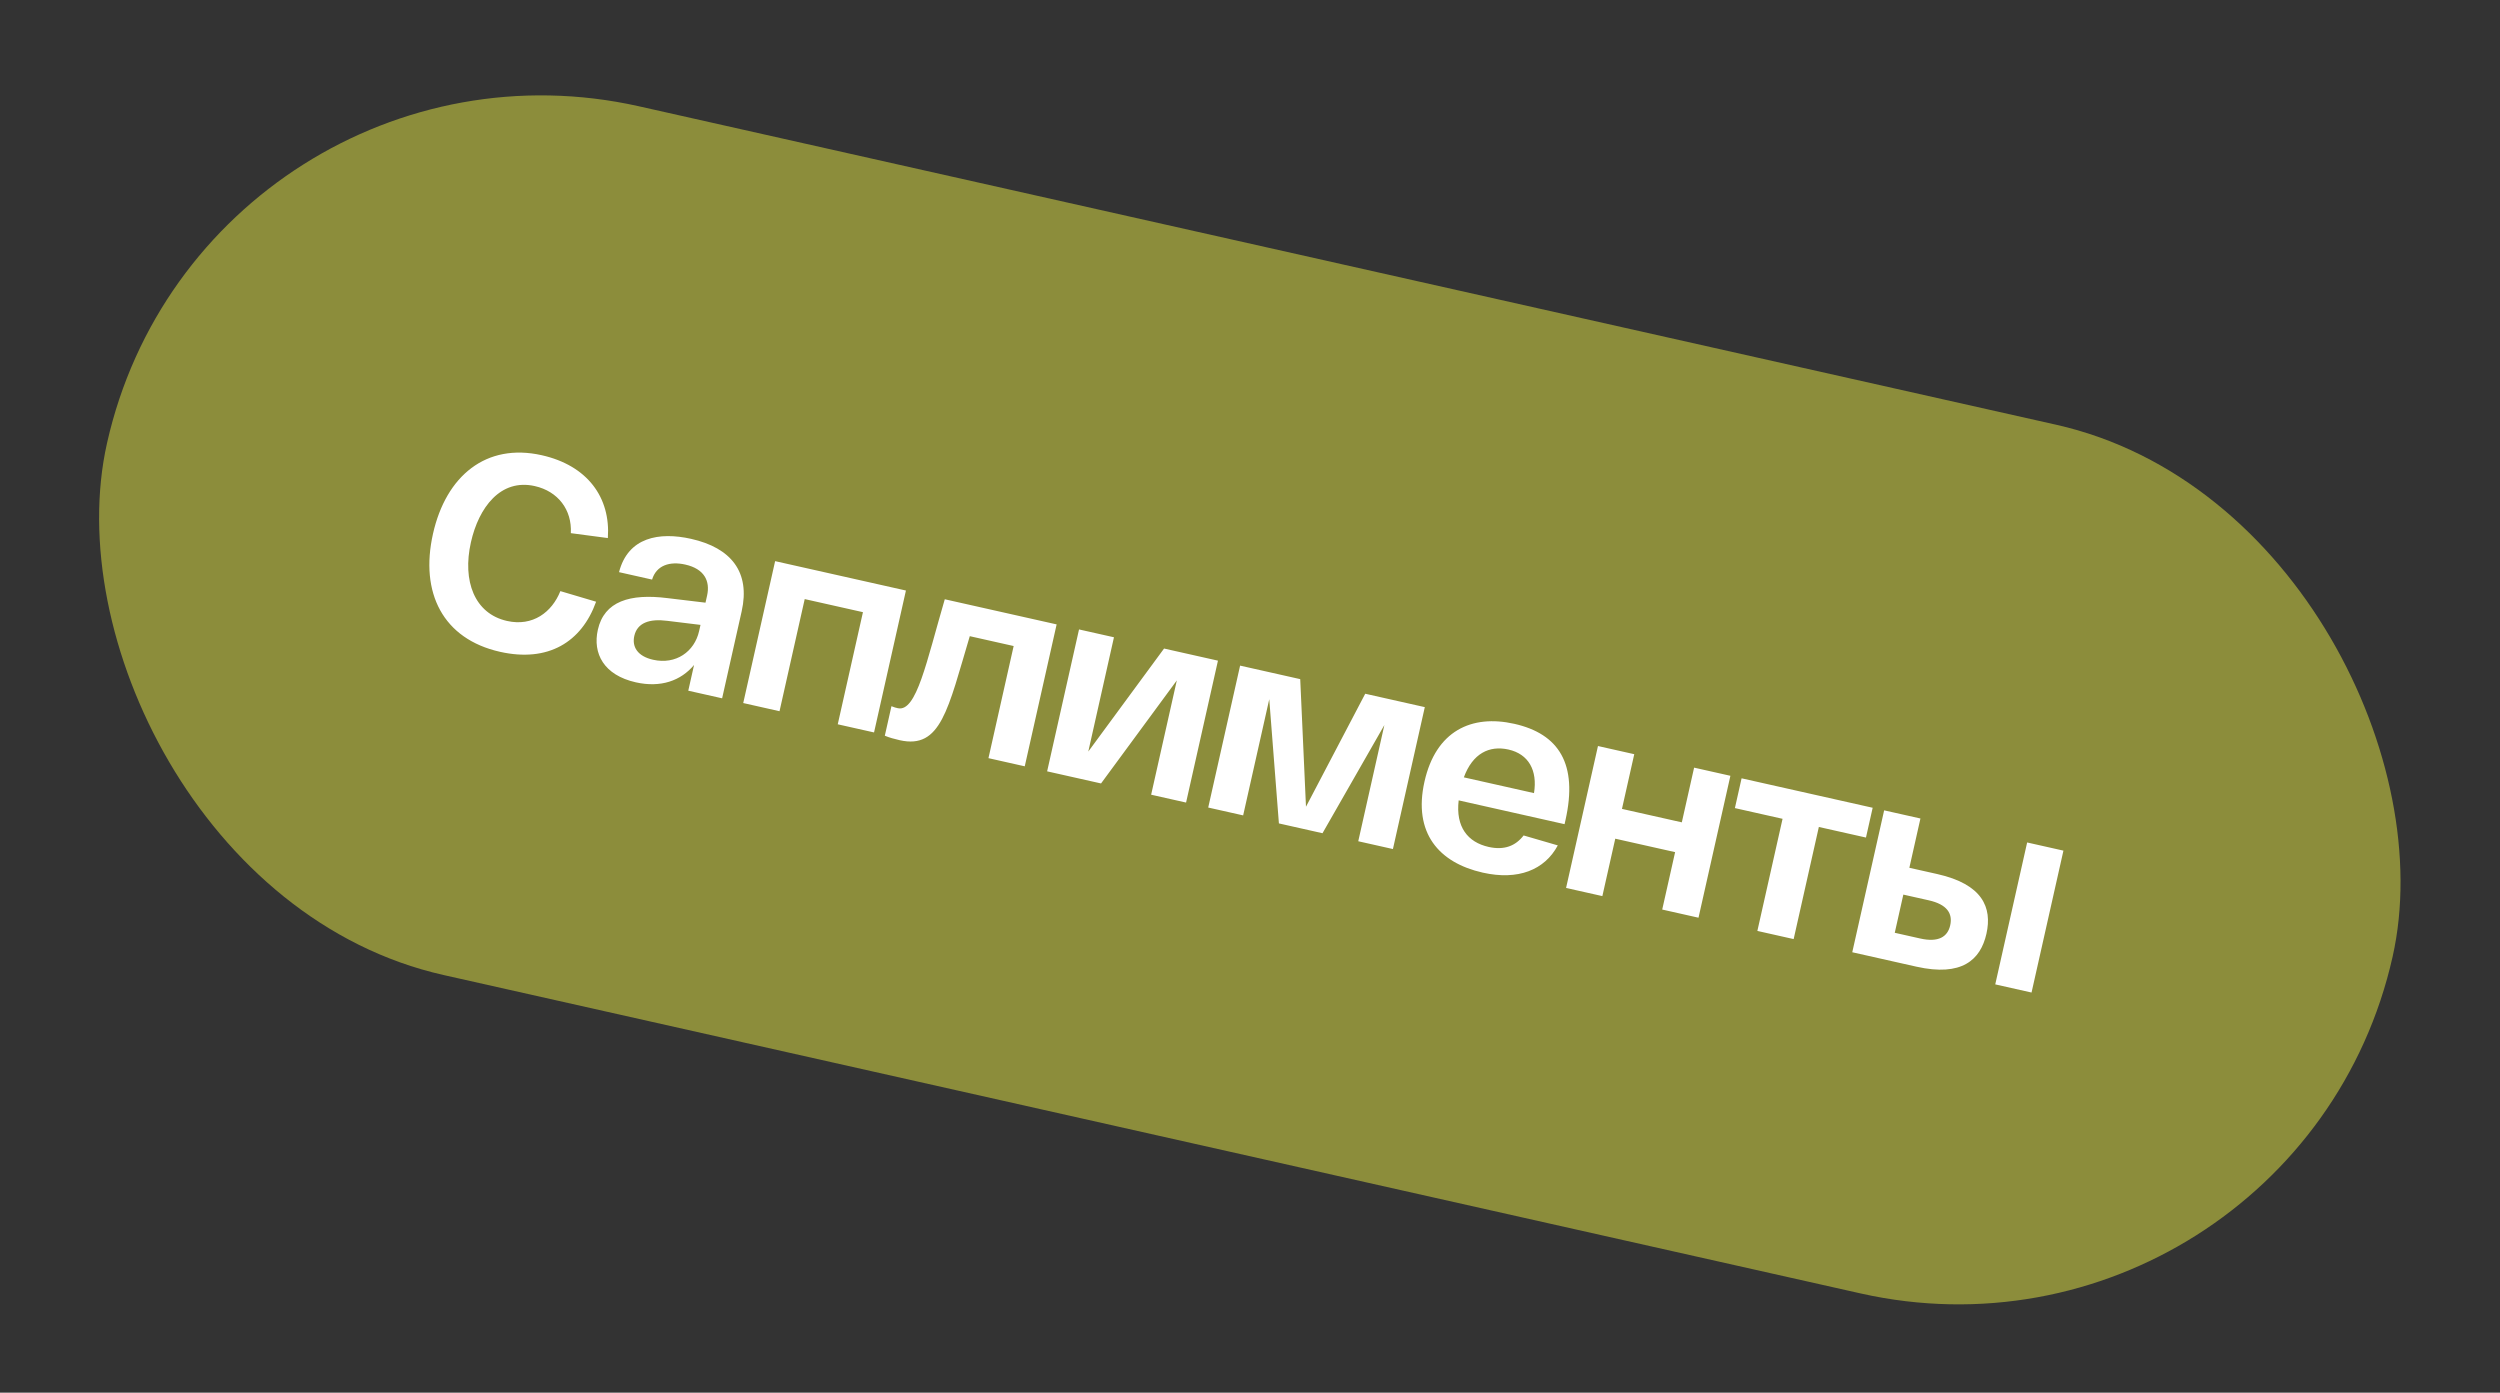
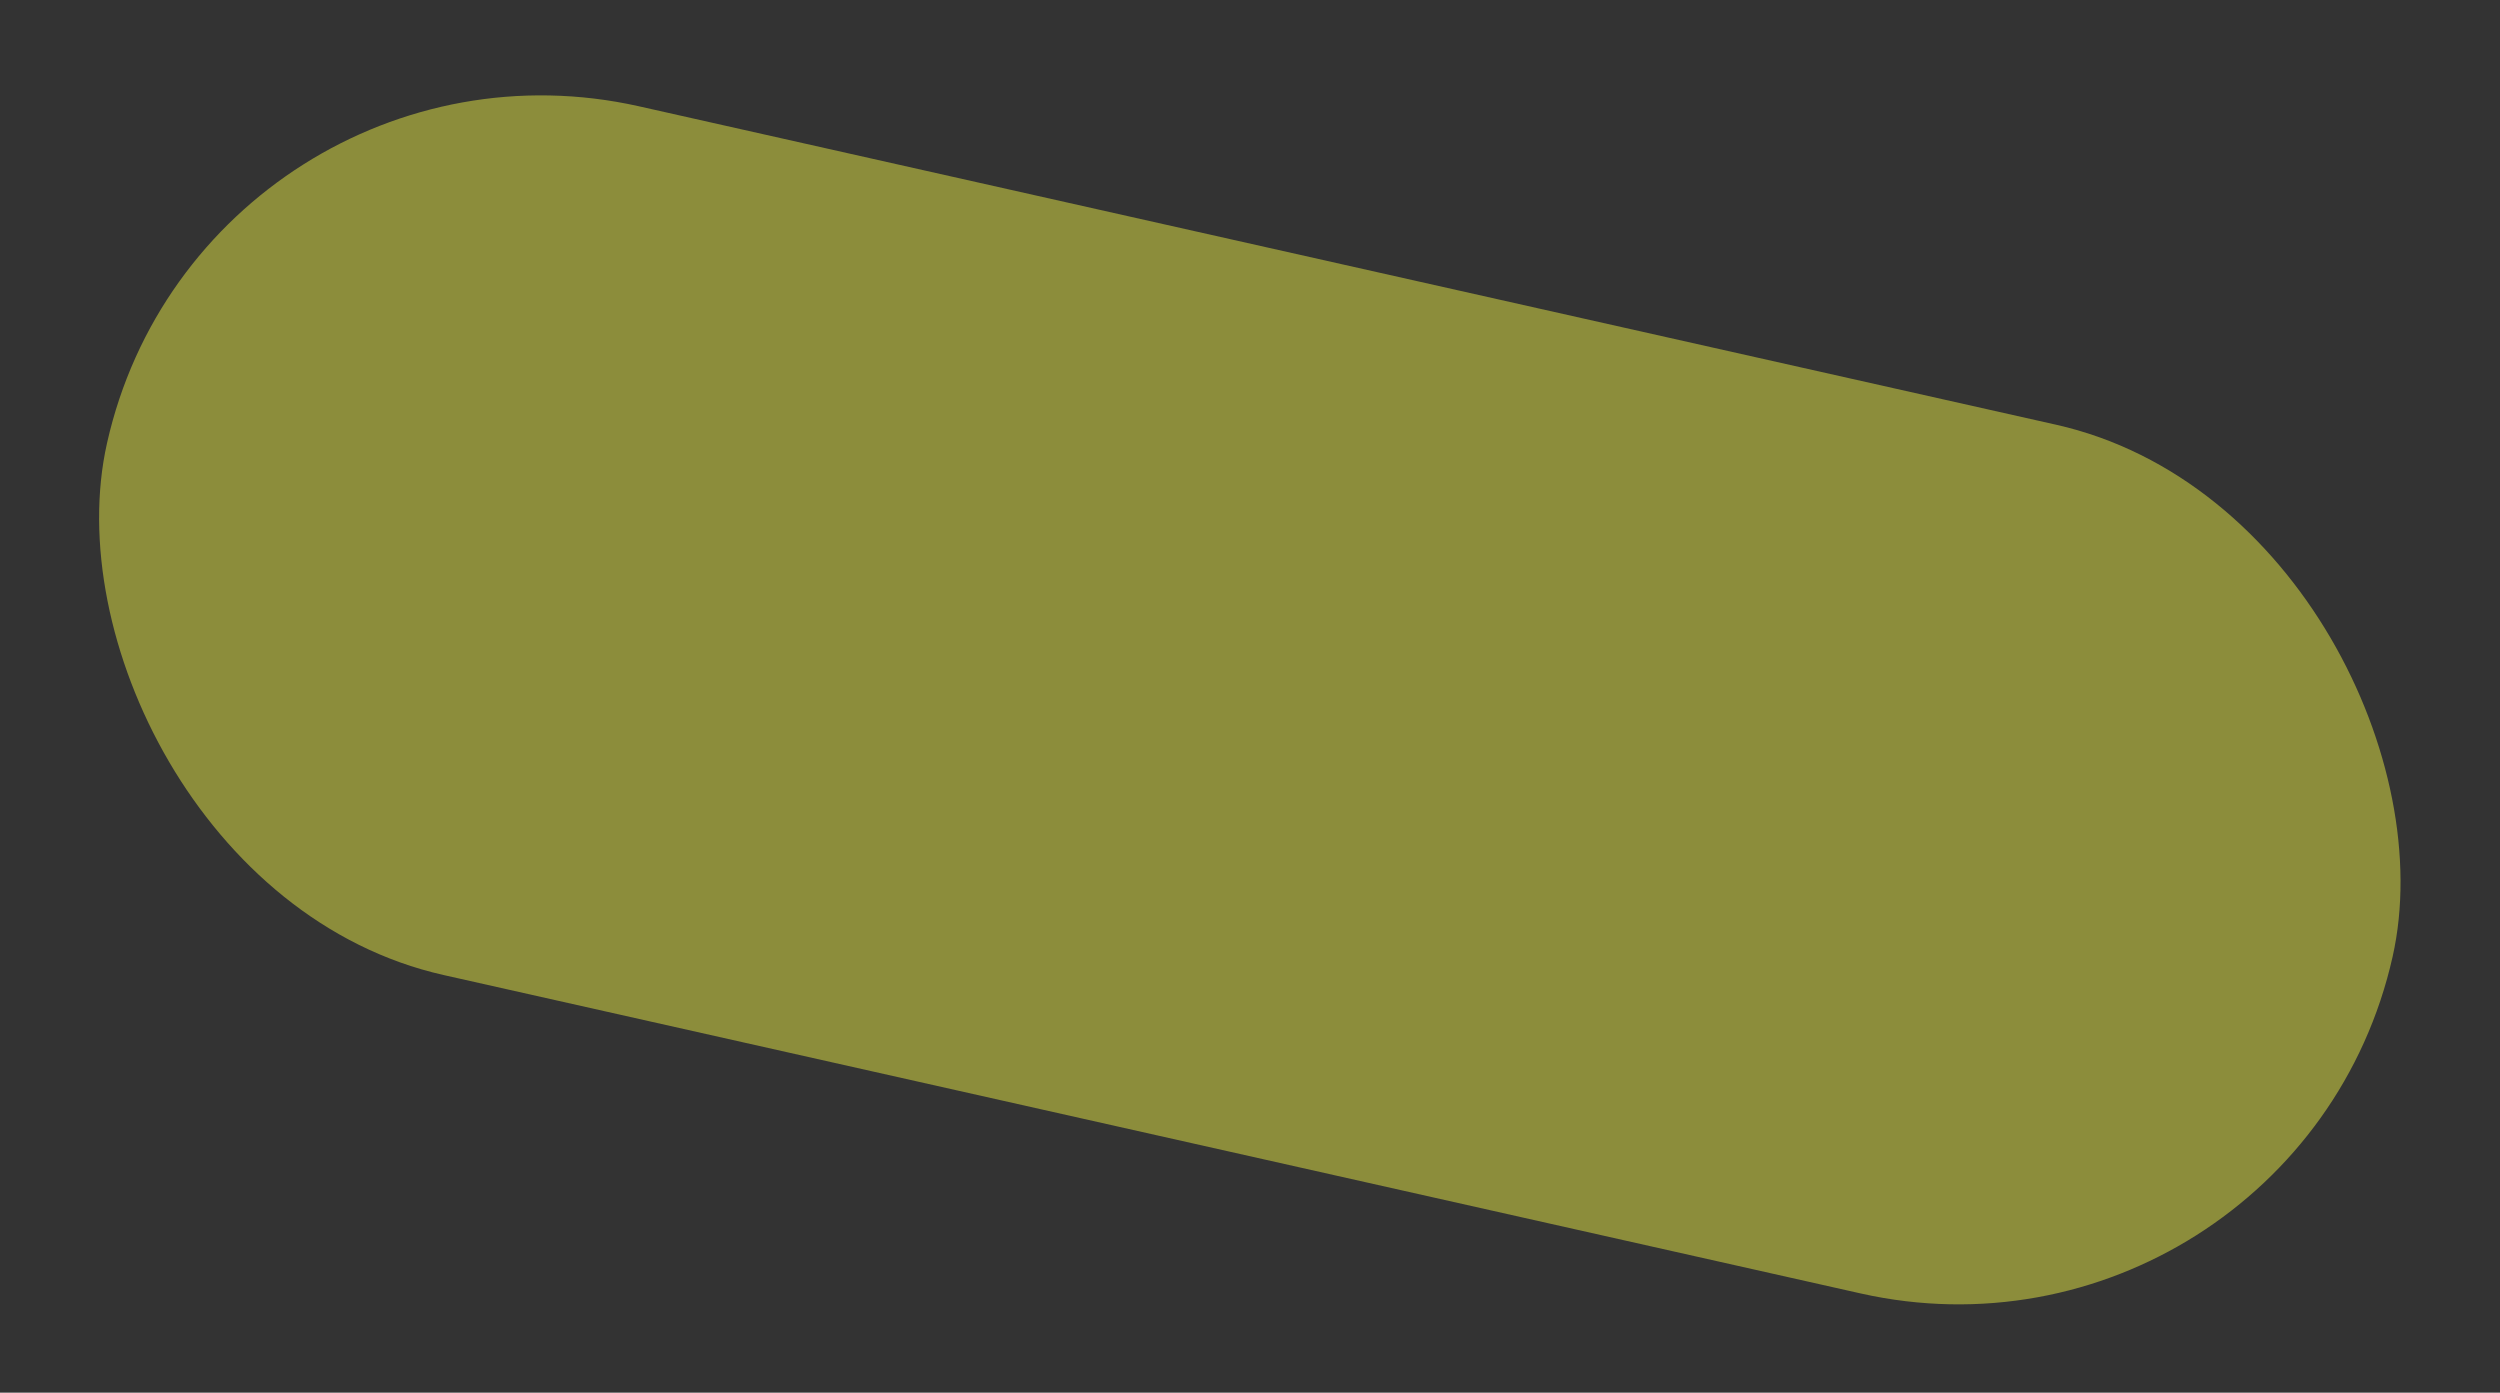
<svg xmlns="http://www.w3.org/2000/svg" width="219" height="122" viewBox="0 0 219 122" fill="none">
  <rect x="0" y="0" width="219" height="122" fill="#333333" stroke="none" />
  <rect x="17.926" y="0.762" width="205.21" height="78.002" rx="39.001" transform="rotate(12.664 17.926 0.762)" fill="#8C8D3B" />
-   <path d="M37.93 46.758C39.071 41.681 42.588 38.783 47.452 39.876C51.461 40.776 53.499 43.577 53.248 47.134L50.005 46.705C50.115 44.661 48.885 43.038 46.844 42.58C43.855 41.908 41.939 44.444 41.252 47.504C40.489 50.897 41.567 53.756 44.414 54.395C46.667 54.902 48.348 53.634 49.088 51.782L52.219 52.71C50.947 56.262 48.005 58.043 43.806 57.1C38.8 55.975 36.768 51.93 37.93 46.758ZM52.372 55.162C52.932 52.671 55.181 51.98 58.476 52.396L61.801 52.794L61.94 52.178C62.228 50.897 61.695 49.83 60.034 49.457C58.682 49.153 57.505 49.511 57.122 50.771L54.227 50.121C55.015 47.058 57.741 46.574 60.54 47.203C64.052 47.992 65.743 50.116 64.969 53.556L63.258 61.172L60.293 60.505L60.799 58.252C59.641 59.636 57.88 60.262 55.697 59.772C52.898 59.143 51.903 57.249 52.372 55.162ZM55.565 55.705C55.351 56.654 55.837 57.486 57.213 57.795C59.206 58.243 60.836 57.089 61.241 55.285L61.364 54.74L58.453 54.385C56.879 54.181 55.821 54.566 55.565 55.705ZM65.107 61.587L67.901 49.156L79.359 51.73L76.566 64.162L73.387 63.448L75.594 53.626L70.493 52.48L68.286 62.302L65.107 61.587ZM82.763 52.495L92.561 54.697L89.768 67.129L86.589 66.414L88.796 56.592L84.953 55.729C83.041 62.128 82.424 65.653 78.817 64.842C78.343 64.736 77.897 64.611 77.51 64.449L78.091 61.863C78.342 61.969 78.484 62.001 78.65 62.038C80.287 62.406 81.16 57.967 82.763 52.495ZM101.972 56.812L106.693 57.873L103.9 70.304L100.84 69.616L103.089 59.605L96.451 68.63L91.729 67.569L94.523 55.138L97.583 55.825L95.334 65.837L101.972 56.812ZM119.594 60.771L124.813 61.944L122.02 74.376L118.983 73.693L121.27 63.516L115.851 72.99L112.032 72.131L111.187 61.25L108.9 71.428L105.84 70.74L108.633 58.308L113.9 59.492L114.404 70.67L119.594 60.771ZM124.785 68.467C125.782 64.031 128.903 62.564 132.651 63.406C136.566 64.286 138.239 66.93 137.136 71.841L137.056 72.197L127.78 70.112C127.505 72.443 128.576 73.78 130.402 74.191C131.778 74.5 132.766 74.099 133.469 73.185L136.463 74.057C135.306 76.215 132.98 77.137 129.896 76.444C126.029 75.576 123.777 72.951 124.785 68.467ZM128.233 68.096L134.378 69.476C134.701 67.481 133.9 66.055 132.145 65.66C130.46 65.281 129.003 66.001 128.233 68.096ZM137.188 77.784L139.982 65.352L143.161 66.067L142.084 70.859L147.327 72.037L148.404 67.245L151.583 67.959L148.789 80.391L145.61 79.676L146.74 74.647L141.497 73.469L140.367 78.498L137.188 77.784ZM151.977 70.789L152.563 68.18L164.046 70.76L163.459 73.369L159.331 72.442L157.124 82.264L153.945 81.549L156.152 71.728L151.977 70.789ZM169.704 76.567C173.666 77.457 174.529 79.495 174.012 81.796C173.494 84.098 171.843 85.571 167.881 84.681L163.705 83.742L162.258 83.417L165.051 70.986L168.23 71.7L167.26 76.018L169.704 76.567ZM177.578 73.8L180.757 74.515L177.963 86.946L174.784 86.232L177.578 73.8ZM168.211 82.213C169.8 82.57 170.609 82.079 170.838 81.058C171.072 80.015 170.552 79.225 168.963 78.868L166.732 78.367L165.981 81.712L168.211 82.213Z" fill="white" />
</svg>